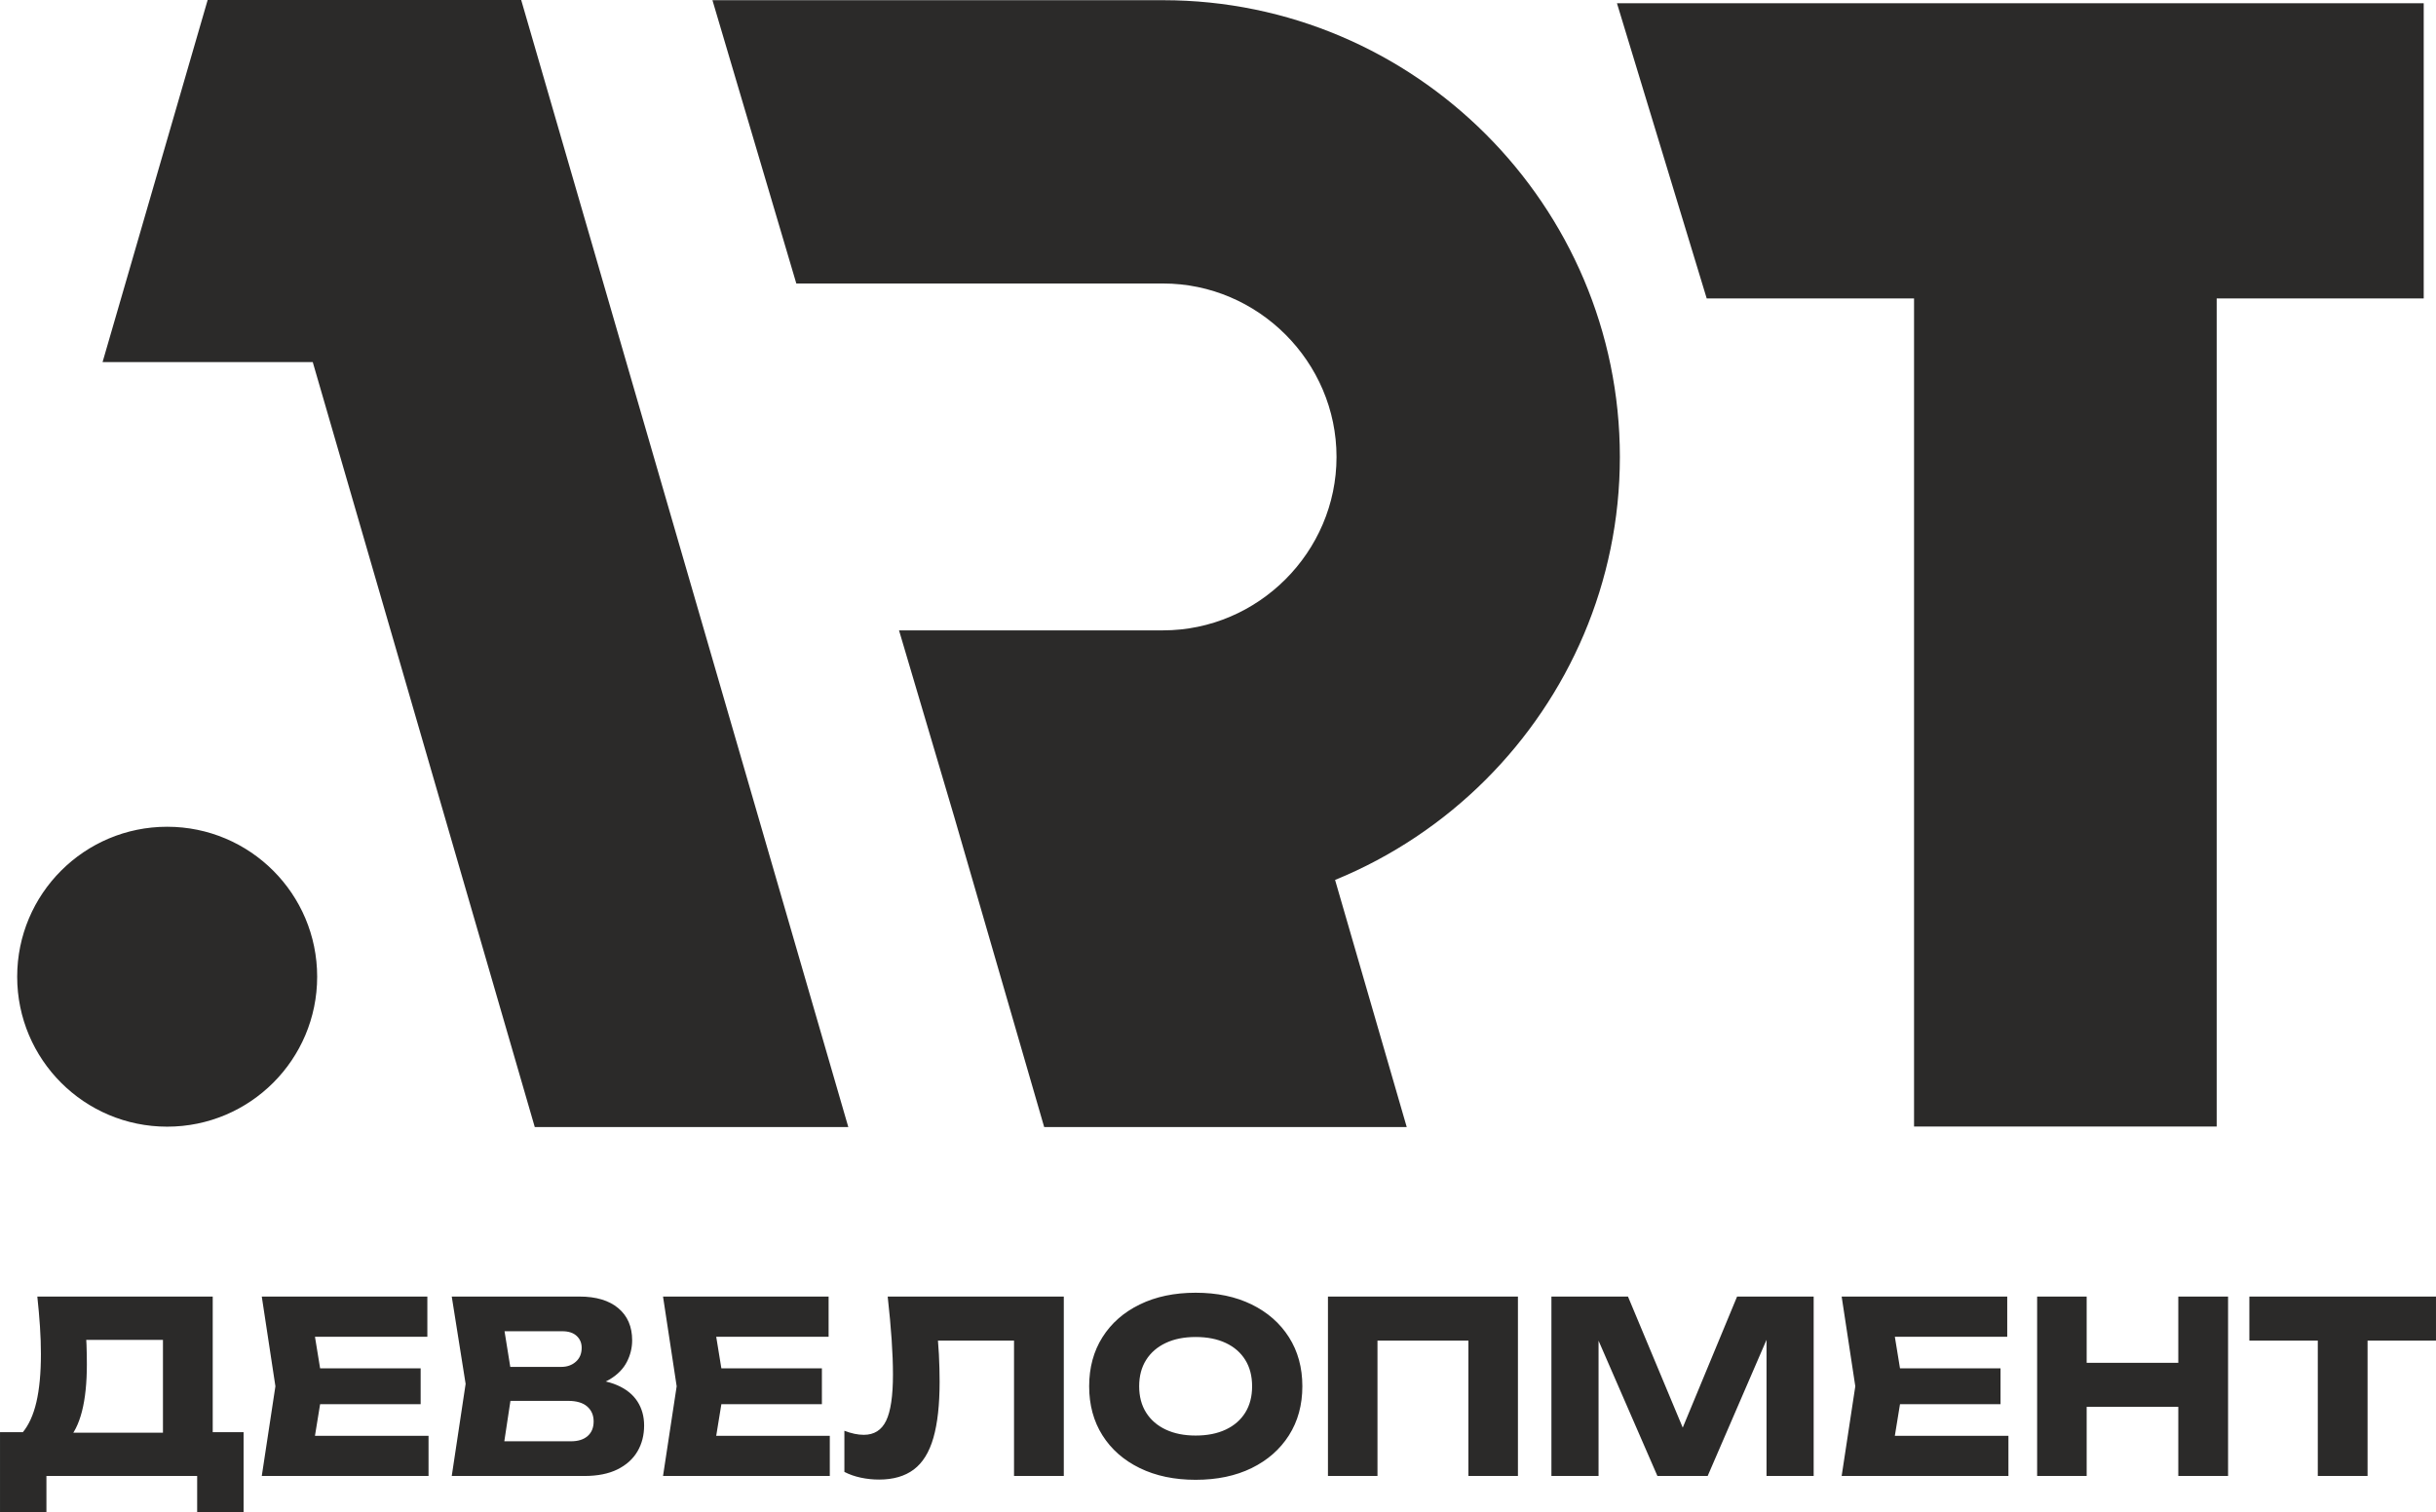
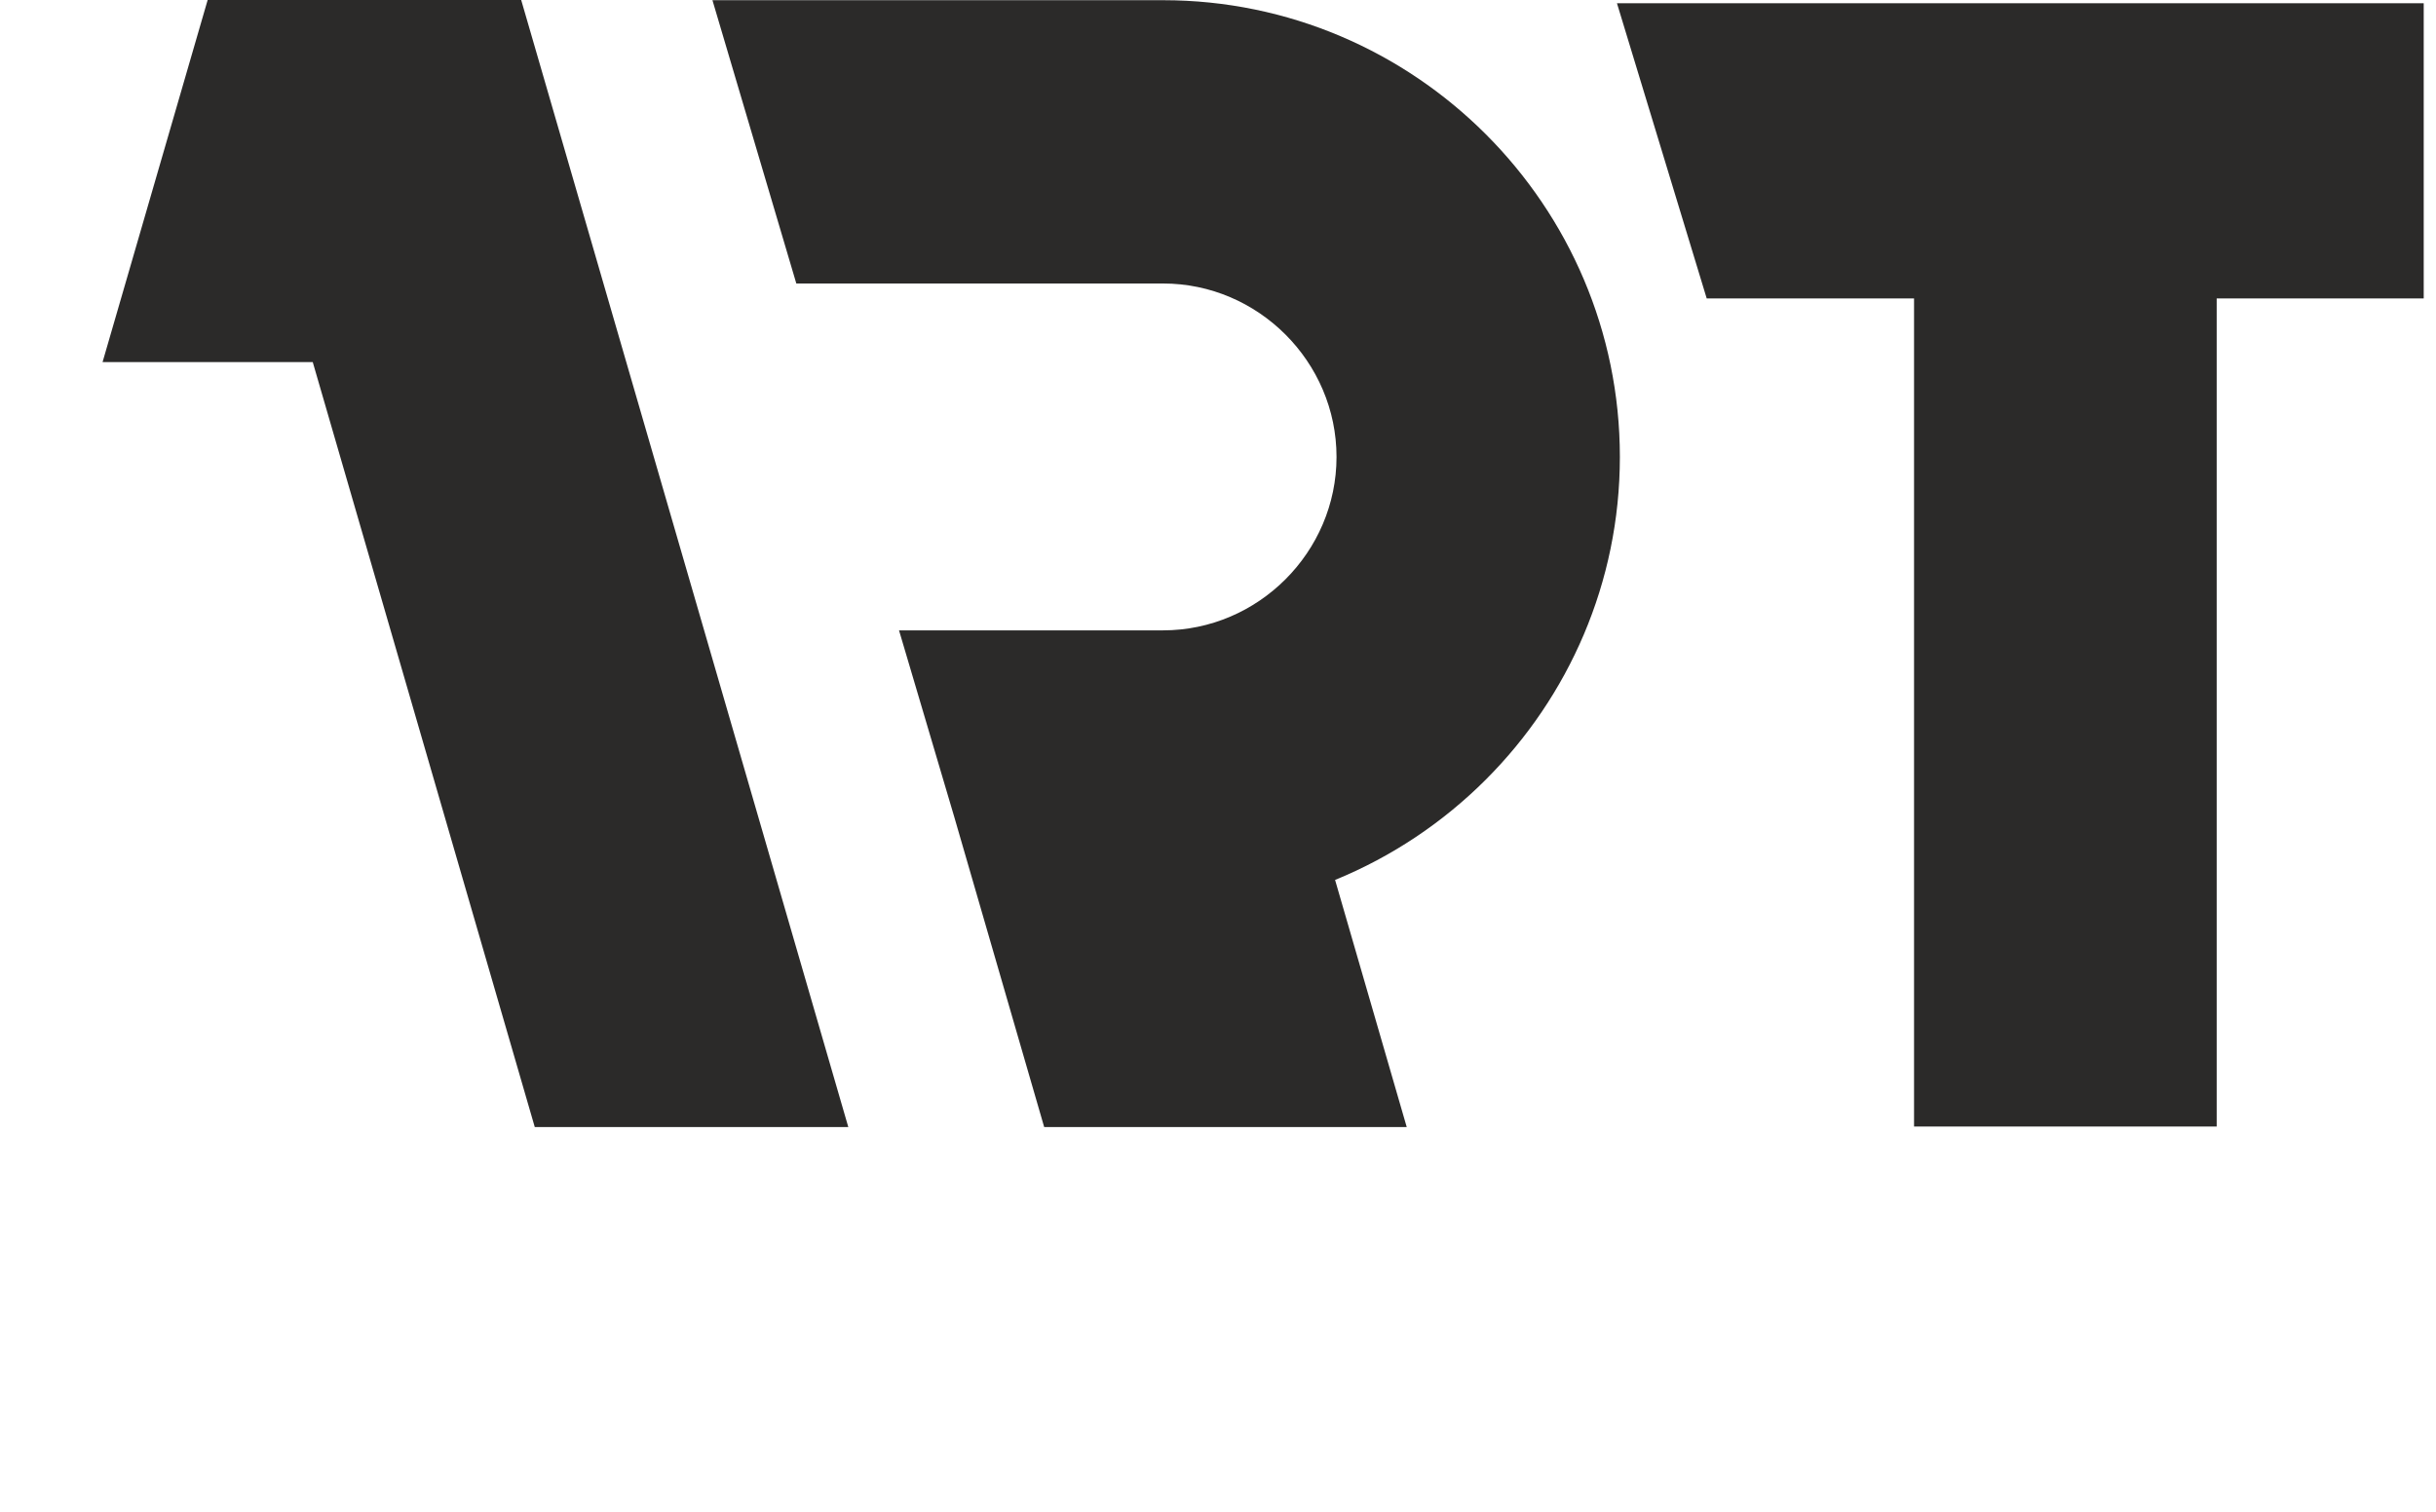
<svg xmlns="http://www.w3.org/2000/svg" xml:space="preserve" width="50cm" height="31.042cm" version="1.1" style="shape-rendering:geometricPrecision; text-rendering:geometricPrecision; image-rendering:optimizeQuality; fill-rule:evenodd; clip-rule:evenodd" viewBox="0 0 7105.01 4411.11">
  <defs>
    <style type="text/css"> .fil0 {fill:#2B2A29} .fil1 {fill:#2B2A29;fill-rule:nonzero} </style>
  </defs>
  <g id="Слой_x0020_1">
    <g id="_2226894859120">
-       <path class="fil0" d="M1520.11 0l-914.48 0 -306.52 1056.31 613.05 0 647.58 2231.59 914.48 0 -954.1 -3287.91zm-1032.56 2411.82c241.6,0 437.48,195.84 437.48,437.47 0,241.6 -195.88,437.44 -437.48,437.44 -241.63,0 -437.47,-195.84 -437.47,-437.44 0,-241.63 195.84,-437.47 437.47,-437.47zm5977.82 -1541.12l0 2415.56 -882.71 0 0 -2415.56 -604.72 0 -261.8 -861.25 2353.05 0 0 861.25 -603.81 0zm-4387.41 -870.12l1314.33 0c366.83,0 700.06,149.76 941.33,391.02 241.26,241.26 391.02,574.5 391.02,941.31 0,366.9 -149.76,700.13 -391.02,941.38 -124.66,124.66 -273.9,224.9 -439.63,292.67l209 720.94 -1057.44 0 -262.02 -903.84 -161.37 -545.17 770.12 0c138.69,0 265.13,-57.07 357,-148.93 91.87,-91.85 148.92,-218.29 148.92,-356.98 0,-138.75 -57.05,-265.19 -148.92,-357.05 -91.87,-91.87 -218.31,-148.92 -357,-148.92l-1069.69 0 -244.64 -826.42z" />
-       <path class="fil1" d="M-0 4411.11l0 -233.09 113.05 0 46.07 1.39 362.88 0 36.29 -1.39 152.13 0 0 233.09 -135.38 0 0 -105.38 -439.66 0 0 105.38 -135.39 0zm108.86 -628.78l511.55 0 0 482.93 -145.16 0 0 -422.21 65.59 65.59 -355.21 0 60.01 -48.14c3.72,21.4 5.94,42.1 6.64,62.1 0.7,20.01 1.04,39.09 1.04,57.24 0,54.42 -4.76,100.25 -14.3,137.47 -9.55,37.23 -23.73,65.38 -42.57,84.45 -18.84,19.07 -42.46,28.6 -70.84,28.6l-60.71 -50.23c18.6,-21.87 32.33,-51.77 41.17,-89.68 8.84,-37.93 13.26,-84.79 13.26,-140.62 0,-25.59 -0.92,-52.34 -2.79,-80.26 -1.86,-27.91 -4.42,-57 -7.69,-87.24zm1118 209.36l0 104.69 -383.13 0 0 -104.69 383.13 0zm-284.74 52.35l-34.19 210.05 -58.63 -65.59 400.58 0 0 117.23 -486.41 0 39.77 -261.69 -39.77 -261.71 482.93 0 0 117.25 -397.1 0 58.63 -65.59 34.19 210.05zm746.02 5.58l11.87 -27.23c40.47,0.94 73.85,7.1 100.14,18.5 26.29,11.4 45.94,27.21 58.97,47.45 13.03,20.24 19.54,43.62 19.54,70.14 0,28.38 -6.51,53.61 -19.54,75.73 -13.03,22.1 -32.46,39.55 -58.28,52.34 -25.82,12.79 -58.03,19.18 -96.64,19.18l-386.63 0 40.47 -268.67 -40.47 -254.73 372.66 0c48.39,0 86.07,11.28 113.05,33.85 26.98,22.57 40.48,53.86 40.48,93.87 0,21.85 -5.13,42.8 -15.36,62.79 -10.23,20.01 -26.63,36.87 -49.2,50.6 -22.57,13.73 -52.92,22.45 -91.07,26.17zm-227.5 222.61l-55.83 -67.7 260.3 0c20.93,0 37.22,-5.12 48.85,-15.35 11.64,-10.23 17.45,-24.43 17.45,-42.57 0,-18.15 -6.28,-32.68 -18.84,-43.61 -12.56,-10.94 -31.18,-16.4 -55.83,-16.4l-214.95 0 0 -99.1 195.42 0c16.74,0 30.82,-5 42.22,-15.01 11.4,-10 17.09,-23.6 17.09,-40.83 0,-13.95 -4.89,-25.46 -14.65,-34.54 -9.78,-9.08 -23.73,-13.61 -41.88,-13.61l-234.48 0 55.13 -67.7 35.58 221.24 -35.58 235.18zm936.54 -280.55l0 104.69 -383.13 0 0 -104.69 383.13 0zm-284.73 52.35l-34.2 210.05 -58.62 -65.59 400.58 0 0 117.23 -486.42 0 39.79 -261.69 -39.79 -261.71 482.93 0 0 117.25 -397.08 0 58.62 -65.59 34.2 210.05zm476.65 -261.71l513.62 0 0 523.4 -145.16 0 0 -460.59 65.61 65.59 -353.12 0 60.71 -48.14c3.72,30.71 6.28,60.14 7.67,88.29 1.39,28.14 2.1,54.78 2.1,79.9 0,66.99 -6.05,121.54 -18.15,163.64 -12.09,42.1 -31.18,72.94 -57.22,92.46 -26.06,19.55 -59.78,29.32 -101.19,29.32 -18.15,0 -35.95,-1.86 -53.39,-5.58 -17.45,-3.72 -33.38,-9.29 -47.82,-16.75l0 -120.03c20.48,7.91 39.32,11.87 56.54,11.87 30.24,0 51.98,-13.71 65.24,-41.17 13.27,-27.45 19.89,-72.34 19.89,-134.7 0,-30.24 -1.28,-64.2 -3.84,-101.89 -2.56,-37.68 -6.39,-79.56 -11.51,-125.62zm898.16 534.57c-61.88,0 -116.2,-11.4 -162.96,-34.19 -46.75,-22.81 -83.04,-54.67 -108.86,-95.6 -25.82,-40.95 -38.74,-88.64 -38.74,-143.07 0,-54.44 12.92,-102.13 38.74,-143.07 25.82,-40.94 62.11,-72.81 108.86,-95.6 46.77,-22.81 101.08,-34.2 162.96,-34.2 62.34,0 116.78,11.4 163.3,34.2 46.52,22.79 82.82,54.67 108.86,95.6 26.06,40.94 39.08,88.63 39.08,143.07 0,54.42 -13.02,102.11 -39.08,143.07 -26.05,40.94 -62.34,72.8 -108.86,95.6 -46.52,22.79 -100.96,34.19 -163.3,34.19zm0 -129.1c33.96,0 63.28,-5.83 87.93,-17.45 24.65,-11.64 43.61,-28.15 56.87,-49.55 13.27,-21.4 19.89,-46.99 19.89,-76.76 0,-29.78 -6.62,-55.36 -19.89,-76.76 -13.26,-21.41 -32.21,-37.93 -56.87,-49.55 -24.65,-11.64 -53.97,-17.45 -87.93,-17.45 -33.51,0 -62.58,5.81 -87.24,17.45 -24.65,11.62 -43.74,28.14 -57.22,49.55 -13.5,21.4 -20.25,46.98 -20.25,76.76 0,29.77 6.75,55.36 20.25,76.76 13.49,21.4 32.57,37.91 57.22,49.55 24.65,11.62 53.73,17.45 87.24,17.45zm940.03 -405.47l0 523.4 -144.46 0 0 -460.59 64.9 65.59 -395 0 64.9 -65.59 0 460.59 -144.46 0 0 -523.4 554.12 0zm862.56 0l0 523.4 -137.48 0 0 -471.74 30.71 3.48 -202.38 468.26 -146.56 0 -203.08 -466.87 31.4 -3.48 0 470.35 -137.48 0 0 -523.4 223.32 0 187.73 449.43 -55.83 0 186.32 -449.43 223.32 0zm545.04 209.36l0 104.69 -383.13 0 0 -104.69 383.13 0zm-284.73 52.35l-34.2 210.05 -58.62 -65.59 400.58 0 0 117.23 -486.42 0 39.79 -261.69 -39.79 -261.71 482.93 0 0 117.25 -397.08 0 58.62 -65.59 34.2 210.05zm391.5 -261.71l144.46 0 0 523.4 -144.46 0 0 -523.4zm411.73 0l145.17 0 0 523.4 -145.17 0 0 -523.4zm-330.78 193.31l390.8 0 0 128.42 -390.8 0 0 -128.42zm737.64 -129.81l145.16 0 0 459.89 -145.16 0 0 -459.89zm-199.58 -63.5l544.33 0 0 128.4 -544.33 0 0 -128.4z" />
+       <path class="fil0" d="M1520.11 0l-914.48 0 -306.52 1056.31 613.05 0 647.58 2231.59 914.48 0 -954.1 -3287.91zm-1032.56 2411.82zm5977.82 -1541.12l0 2415.56 -882.71 0 0 -2415.56 -604.72 0 -261.8 -861.25 2353.05 0 0 861.25 -603.81 0zm-4387.41 -870.12l1314.33 0c366.83,0 700.06,149.76 941.33,391.02 241.26,241.26 391.02,574.5 391.02,941.31 0,366.9 -149.76,700.13 -391.02,941.38 -124.66,124.66 -273.9,224.9 -439.63,292.67l209 720.94 -1057.44 0 -262.02 -903.84 -161.37 -545.17 770.12 0c138.69,0 265.13,-57.07 357,-148.93 91.87,-91.85 148.92,-218.29 148.92,-356.98 0,-138.75 -57.05,-265.19 -148.92,-357.05 -91.87,-91.87 -218.31,-148.92 -357,-148.92l-1069.69 0 -244.64 -826.42z" />
    </g>
  </g>
</svg>